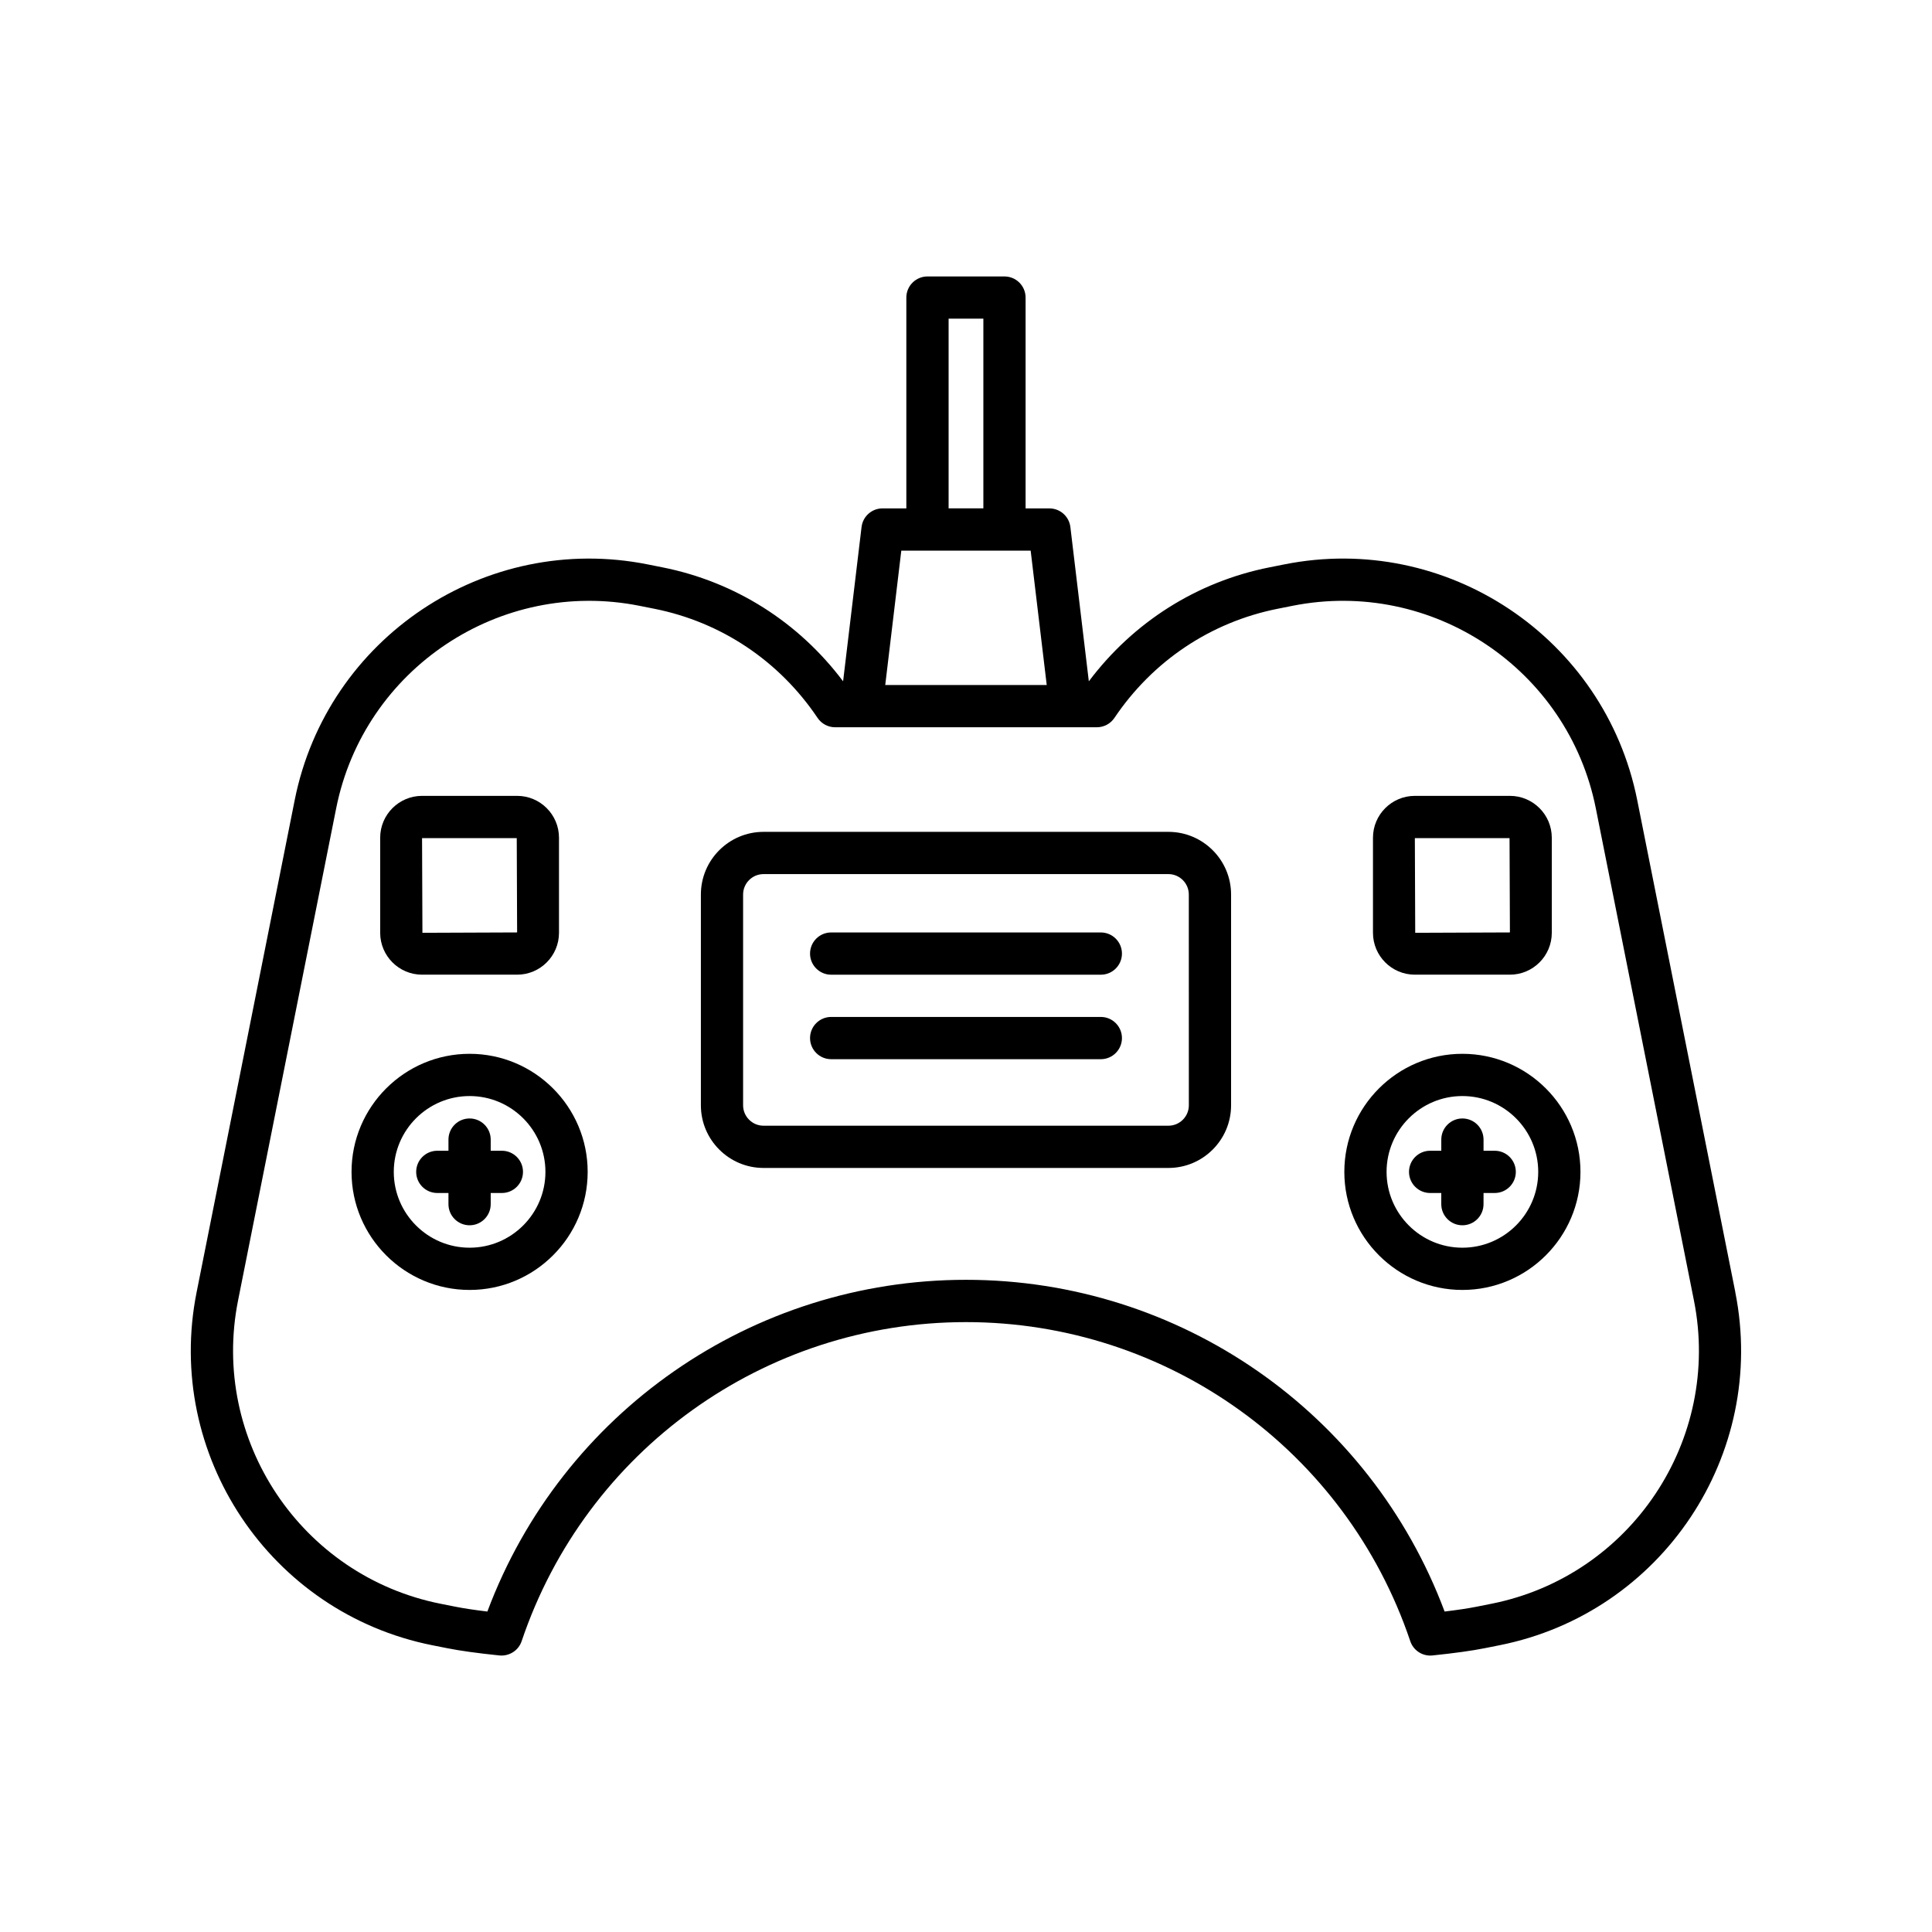
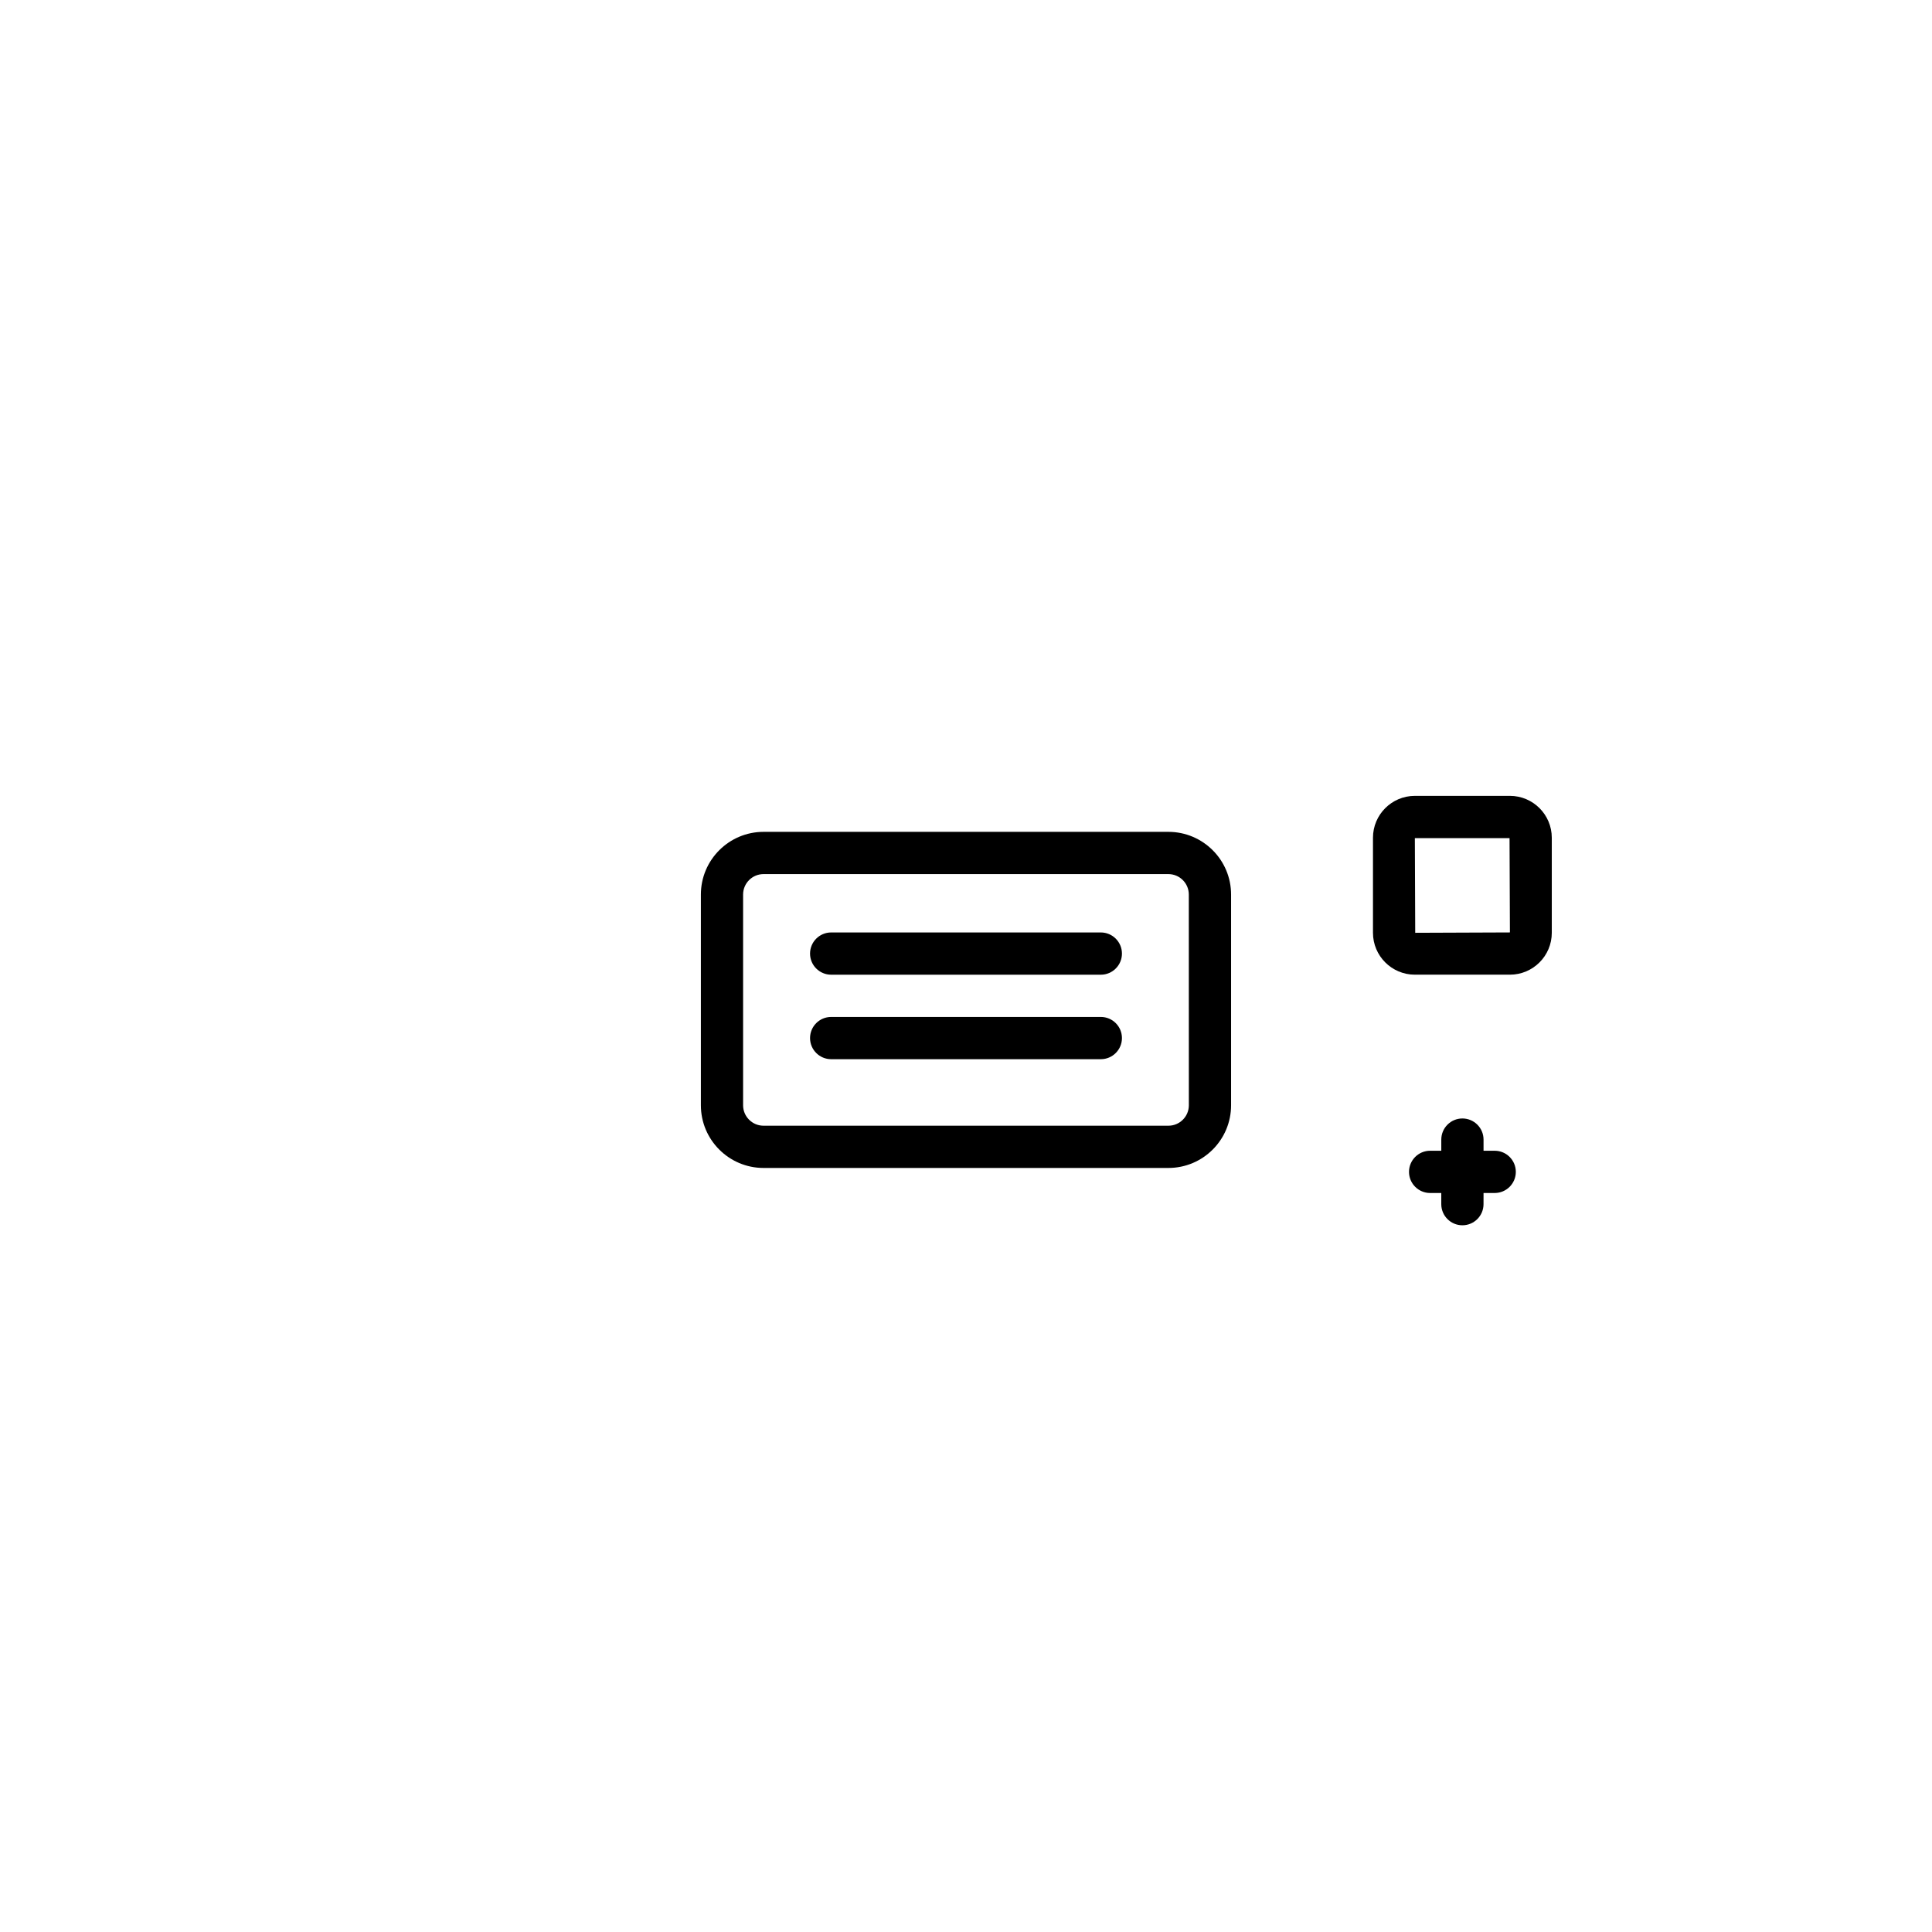
<svg xmlns="http://www.w3.org/2000/svg" fill="#000000" width="800px" height="800px" version="1.1" viewBox="144 144 512 512">
  <g>
-     <path d="m268.45 423.27c-17.254 0-31.289 14.035-31.289 31.289s14.035 31.289 31.289 31.289c17.254 0 31.289-14.035 31.289-31.289s-14.039-31.289-31.289-31.289zm0 51.383c-11.078 0-20.094-9.016-20.094-20.094s9.016-20.094 20.094-20.094 20.094 9.016 20.094 20.094-9.016 20.094-20.094 20.094z" />
-     <path d="m277 448.96h-2.957v-2.957c0-3.09-2.508-5.598-5.598-5.598-3.09 0-5.598 2.508-5.598 5.598v2.957h-2.957c-3.09 0-5.598 2.508-5.598 5.598s2.508 5.598 5.598 5.598h2.957v2.957c0 3.09 2.508 5.598 5.598 5.598 3.09 0 5.598-2.508 5.598-5.598v-2.957h2.957c3.09 0 5.598-2.508 5.598-5.598s-2.508-5.598-5.598-5.598z" />
-     <path d="m255.85 402.3h25.191c6.121 0 11.098-4.977 11.098-11.098v-25.191c0-6.121-4.977-11.098-11.098-11.098h-25.191c-6.121 0-11.098 4.977-11.098 11.098v25.191c0 6.121 4.981 11.098 11.098 11.098zm25.094-36.188 0.098 24.992-25.094 0.098-0.098-25.09z" />
-     <path d="m531.55 423.27c-17.254 0-31.289 14.035-31.289 31.289 0.004 17.254 14.039 31.289 31.289 31.289 17.254 0 31.289-14.035 31.289-31.289s-14.035-31.289-31.289-31.289zm0 51.383c-11.078 0-20.094-9.016-20.094-20.094 0.004-11.078 9.016-20.094 20.094-20.094s20.094 9.016 20.094 20.094-9.012 20.094-20.094 20.094z" />
    <path d="m540.11 448.96h-2.957v-2.957c0-3.09-2.508-5.598-5.598-5.598-3.09 0-5.598 2.508-5.598 5.598v2.957h-2.957c-3.09 0-5.598 2.508-5.598 5.598s2.508 5.598 5.598 5.598h2.953v2.957c0 3.09 2.508 5.598 5.598 5.598s5.598-2.508 5.598-5.598l0.004-2.957h2.957c3.09 0 5.598-2.508 5.598-5.598s-2.508-5.598-5.598-5.598z" />
    <path d="m518.95 402.3h25.191c6.121 0 11.098-4.977 11.098-11.098v-25.191c0-6.121-4.977-11.098-11.098-11.098h-25.191c-6.121 0-11.098 4.977-11.098 11.098v25.191c0 6.121 4.977 11.098 11.098 11.098zm25.094-36.188 0.098 24.992-25.094 0.098-0.098-25.09z" />
-     <path d="m603.88 486.44-26-130.41c-8.578-43.012-50.508-71.055-93.559-62.453l-3.93 0.781c-19.238 3.836-36.051 14.52-47.84 30.199l-4.891-40.891c-0.34-2.816-2.727-4.934-5.559-4.934h-6.309v-55.871c0-3.09-2.508-5.598-5.598-5.598h-20.406c-3.09 0-5.598 2.508-5.598 5.598v55.871l-6.309-0.004c-2.836 0-5.219 2.117-5.559 4.934l-4.891 40.891c-11.785-15.68-28.598-26.359-47.836-30.195l-3.938-0.785c-43.016-8.578-84.98 19.441-93.555 62.453l-25.996 130.42c-8.578 43.012 19.441 84.98 62.453 93.559l3.934 0.781c3.426 0.684 7.961 1.316 13.863 1.926 2.598 0.242 5.047-1.297 5.883-3.781 17.051-50.574 64.371-84.559 117.75-84.559 53.379 0 100.7 33.984 117.75 84.562 0.773 2.297 2.926 3.809 5.301 3.809 0.191 0 0.387-0.012 0.578-0.031 5.906-0.613 10.441-1.242 13.859-1.926l3.938-0.785c43.016-8.574 71.031-50.543 62.453-93.555zm-208.49-257.99h9.211v50.273h-9.211zm-12.535 61.473h34.281l4.258 35.613h-42.797zm156.38 279.09-3.938 0.785c-2.176 0.434-5.012 0.863-8.461 1.277-19.762-52.77-70.168-87.91-126.84-87.91s-107.09 35.141-126.84 87.91c-3.449-0.414-6.285-0.844-8.465-1.281l-3.938-0.781c-36.957-7.367-61.031-43.43-53.664-80.391l26-130.41c7.367-36.957 43.422-61.016 80.387-53.664l3.938 0.785c17.719 3.531 33.082 13.805 43.254 28.926 1.039 1.547 2.781 2.473 4.644 2.473h69.371c1.863 0 3.602-0.926 4.644-2.473 10.176-15.121 25.539-25.395 43.258-28.926l3.93-0.785c36.953-7.363 73.023 16.703 80.391 53.664l26 130.41c7.367 36.961-16.707 73.023-53.664 80.391z" />
    <path d="m453.64 364.45h-107.29c-9.16 0-16.609 7.449-16.609 16.609v55.852c0 9.16 7.449 16.609 16.609 16.609h107.29c9.16 0 16.609-7.449 16.609-16.609v-55.852c0.004-9.16-7.449-16.609-16.609-16.609zm5.418 72.461c0 2.984-2.43 5.414-5.414 5.414h-107.3c-2.984 0-5.414-2.43-5.414-5.414v-55.852c0-2.984 2.43-5.414 5.414-5.414h107.29c2.984 0 5.414 2.43 5.414 5.414z" />
    <path d="m435.73 391.11h-71.461c-3.09 0-5.598 2.508-5.598 5.598 0 3.09 2.508 5.598 5.598 5.598h71.461c3.09 0 5.598-2.508 5.598-5.598 0-3.09-2.508-5.598-5.598-5.598z" />
    <path d="m435.73 413.5h-71.461c-3.09 0-5.598 2.508-5.598 5.598s2.508 5.598 5.598 5.598h71.461c3.09 0 5.598-2.508 5.598-5.598s-2.508-5.598-5.598-5.598z" />
  </g>
</svg>